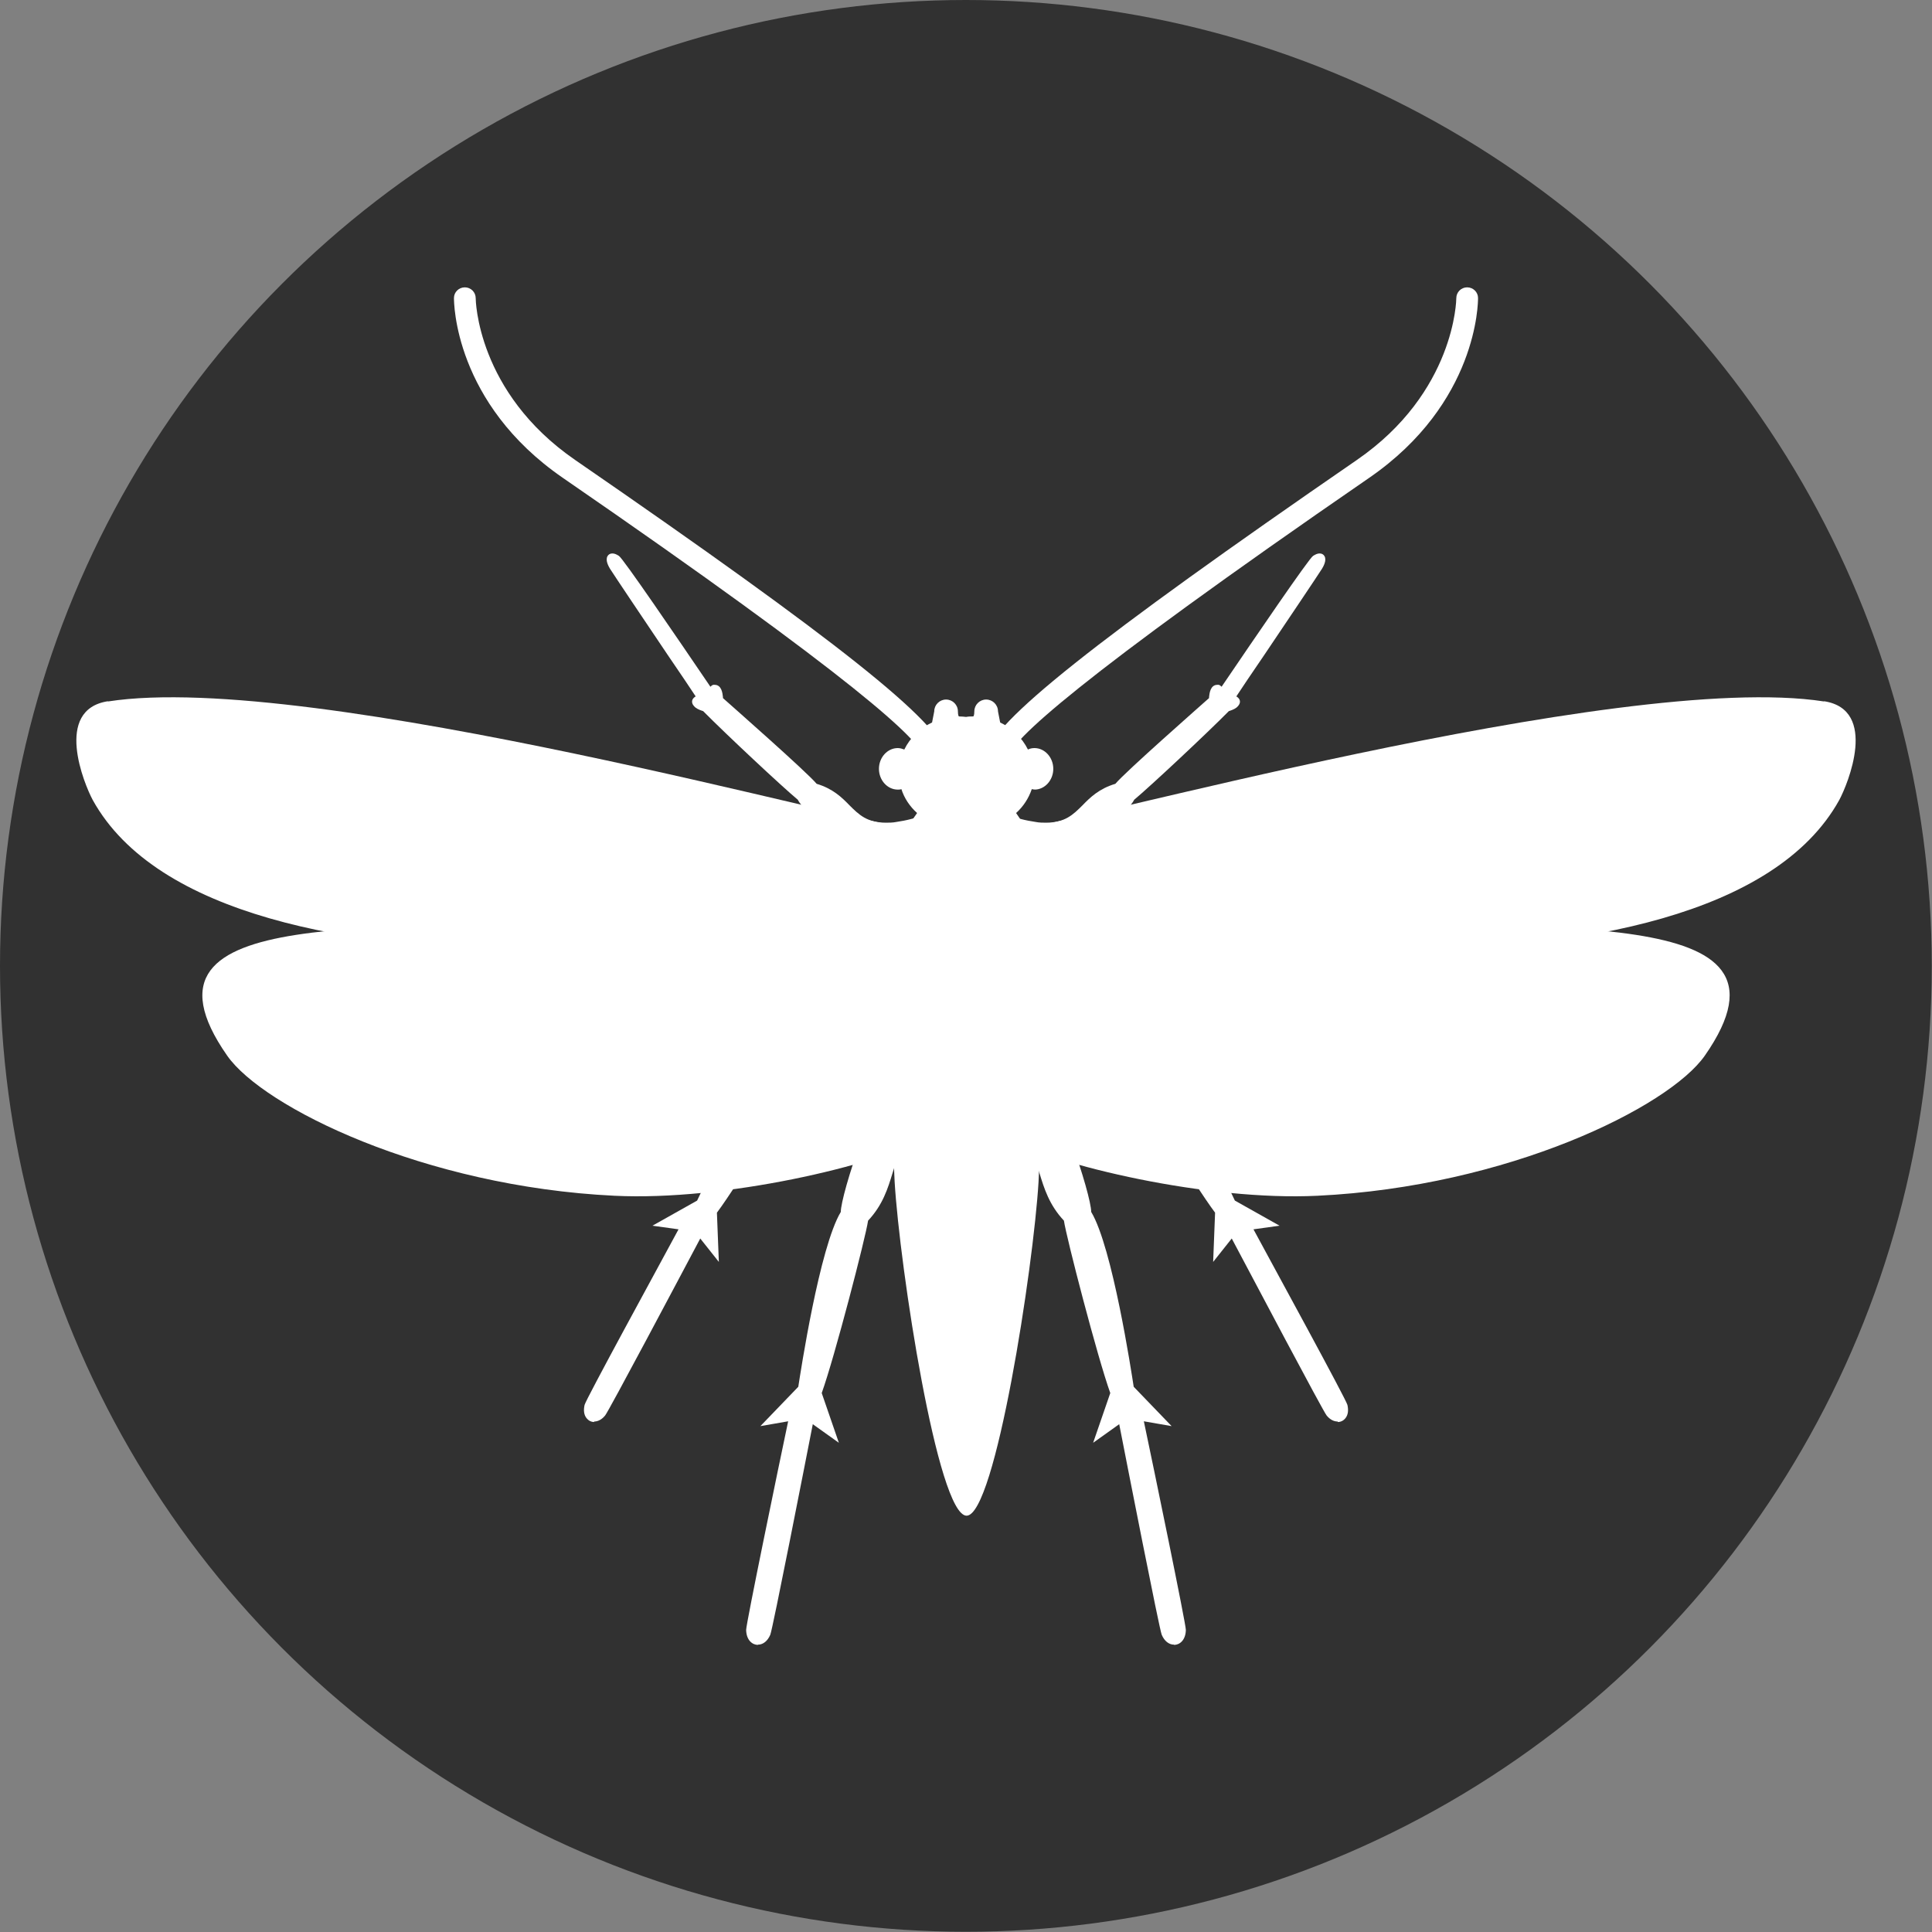
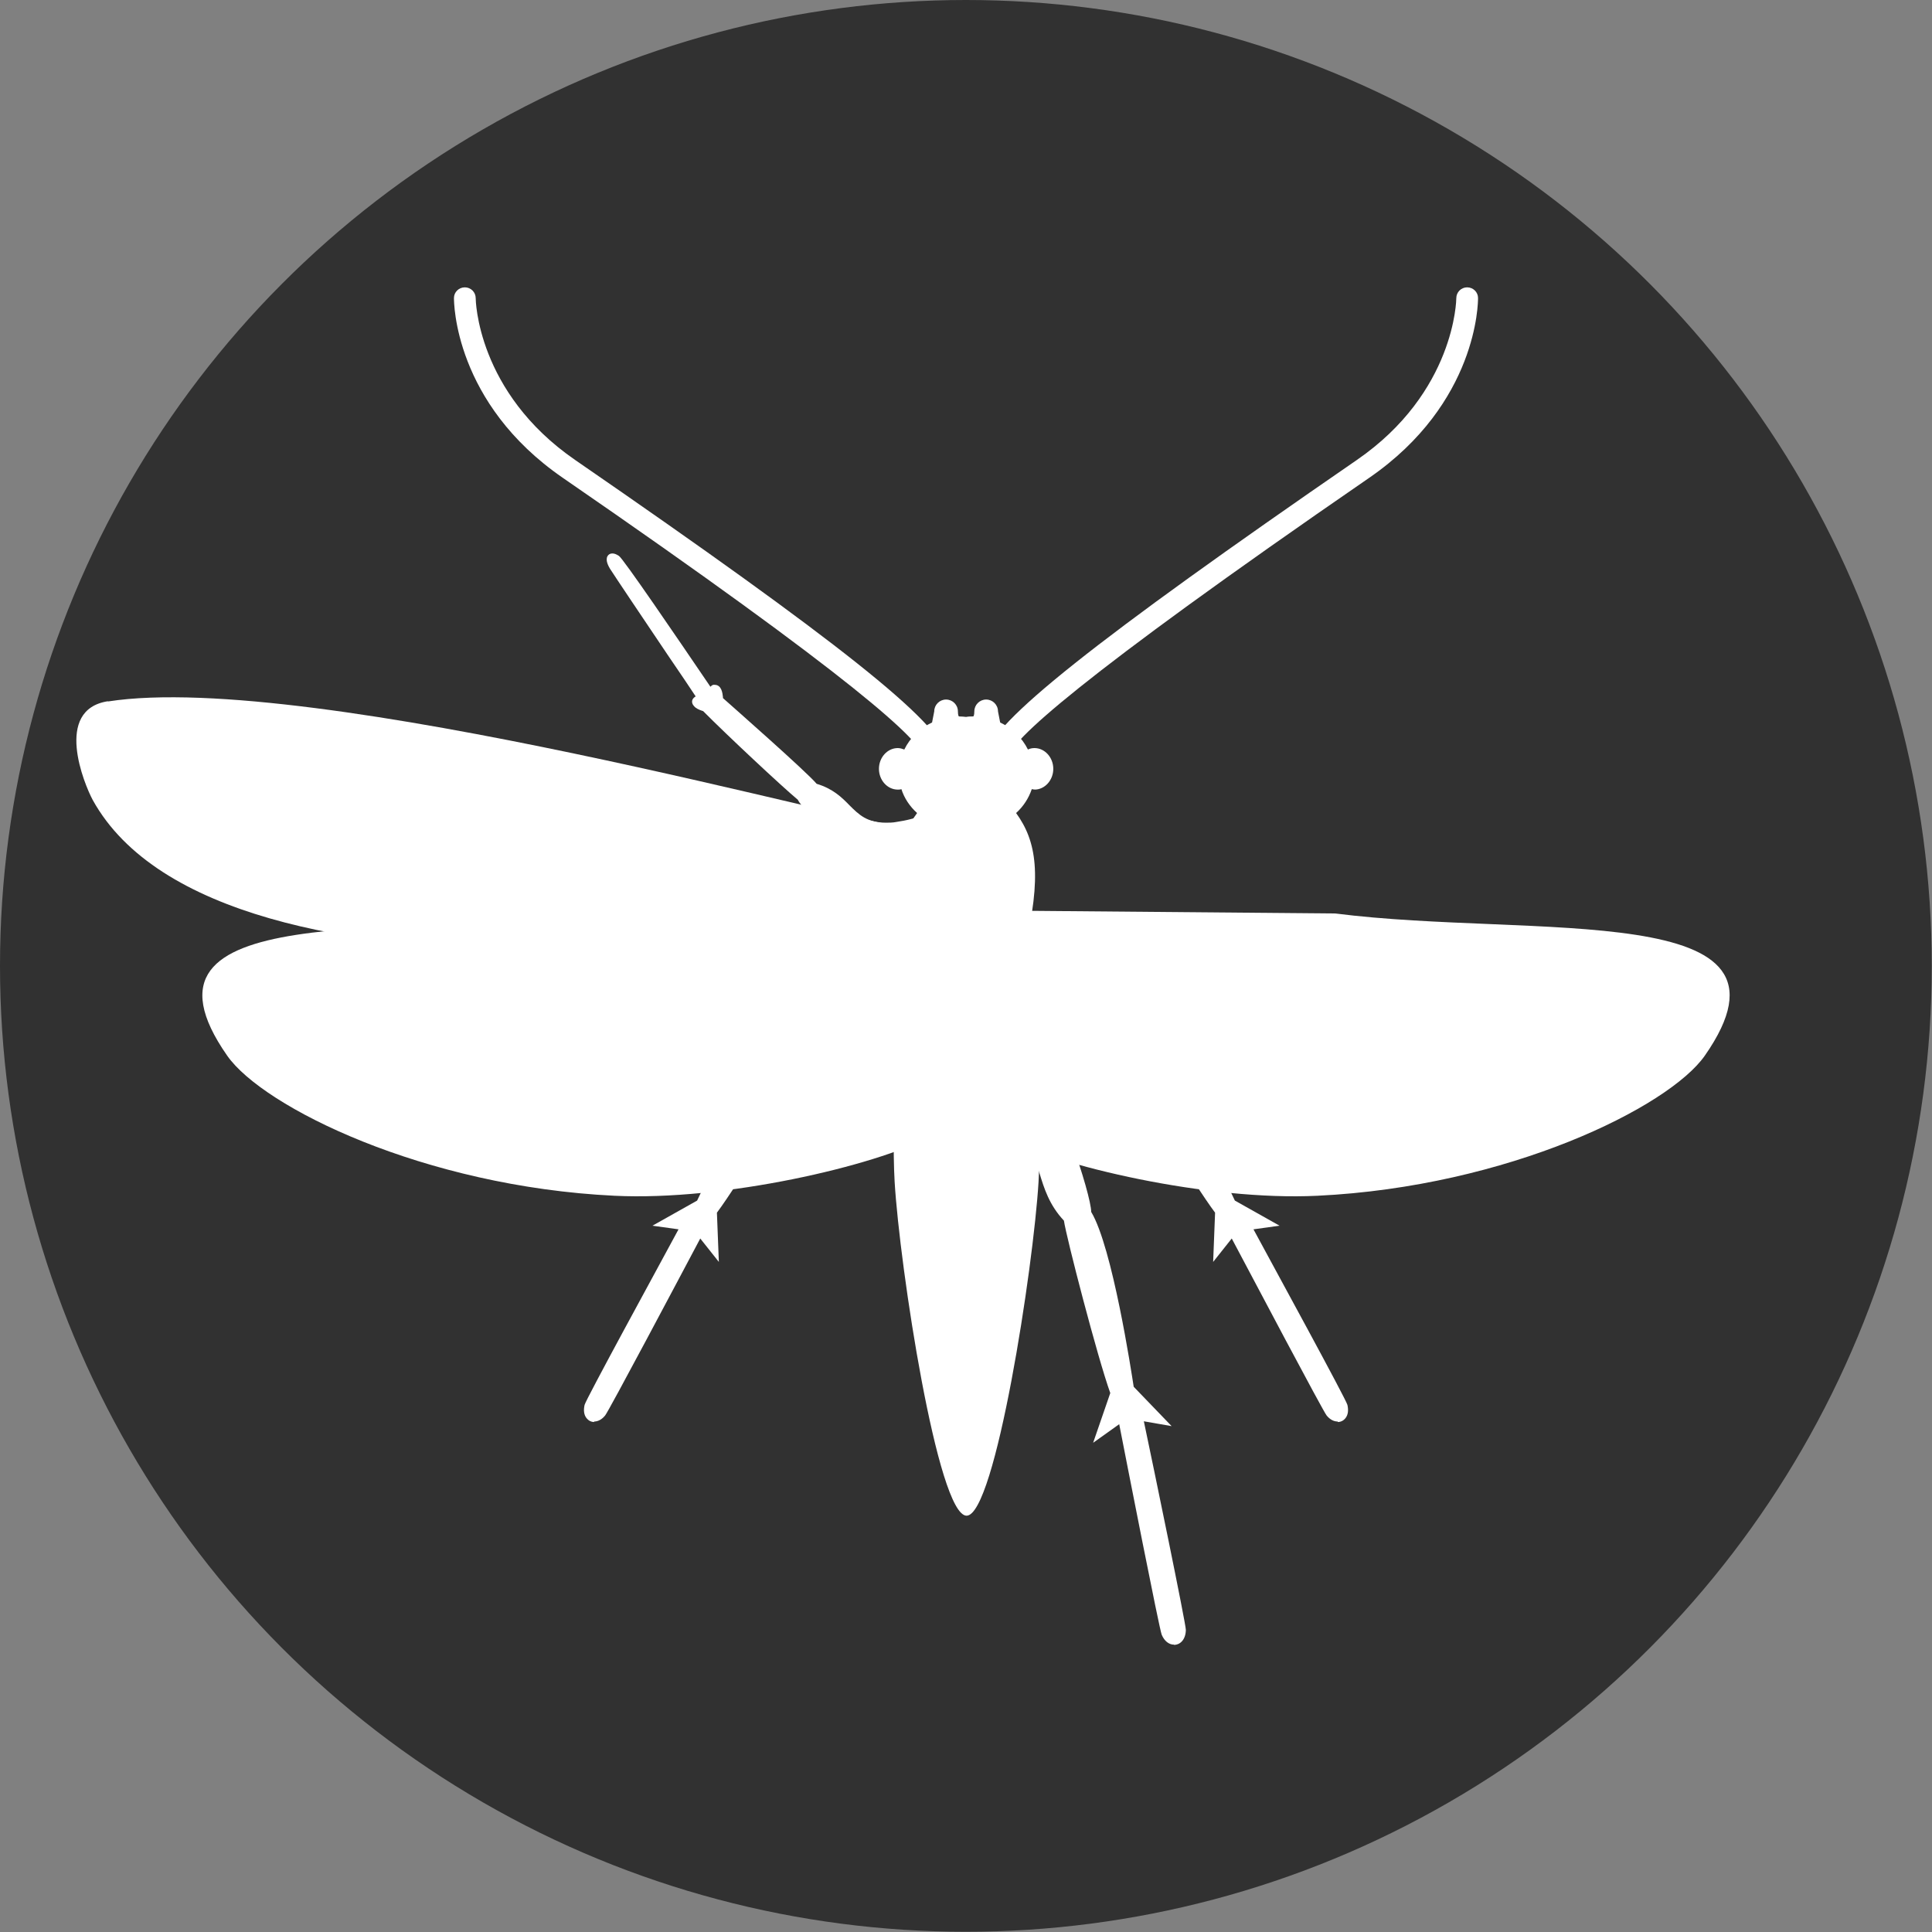
<svg xmlns="http://www.w3.org/2000/svg" id="Lager_1" viewBox="0 0 80.01 80.01">
  <rect x="0" y="0" width="80.01" height="80.01" fill="#808080" stroke="none" />
  <defs>
    <style>.cls-1{fill:#313131;}.cls-2{fill:#fff;}</style>
  </defs>
  <circle class="cls-1" cx="40" cy="40" r="40" />
-   <path class="cls-2" d="M75.54,29.04c2.26.35.98,3.44.63,4.09-5.32,9.61-32.36,5.52-33.88,4.54-.02-.01-.04-.03-.06-.04v-3.33c1.37.08,24.83-6.57,33.31-5.25Z" />
-   <path class="cls-2" d="M55.3,37.83c8.23,1.05,19.87-.65,15.3,5.89-1.49,2.13-8.15,5.42-16.04,5.8-4.53.22-10.77-1.23-13.08-2.45v-9.36c2.2-.14,7.97-.63,13.81.12Z" />
+   <path class="cls-2" d="M55.3,37.83c8.23,1.05,19.87-.65,15.3,5.89-1.49,2.13-8.15,5.42-16.04,5.8-4.53.22-10.77-1.23-13.08-2.45v-9.36Z" />
  <path class="cls-2" d="M48.62,68.12c.23,0,.48-.19.49-.62,0-.26-1.34-6.75-1.74-8.64l1.15.2-1.57-1.63c-.09-.58-.88-5.78-1.76-7.24,0-.69-1.38-5.07-2.79-6.86l-.03-.04h-.05c-.05-.03-.1-.04-.16-.04-.49,0-.89.77-1.33,1.93-.07.17-.13.35-.19.51-.05.14-.1.28-.15.41l-.06.15.16.03c.26.05.51.12.73.21,1.23.47,1.46,1.23,1.73,2.1.19.62.4,1.31,1.01,1.96.1.69,1.39,5.67,1.92,7.14l-.71,2.06,1.08-.77c.32,1.64,1.66,8.48,1.76,8.72.11.26.3.41.51.41Z" />
  <path class="cls-2" d="M55.4,58.89c.13,0,.24-.06.32-.16.11-.14.13-.33.08-.55-.06-.24-3.02-5.66-3.89-7.27l1.08-.15-1.85-1.04c-.24-.51-2.37-4.97-3.55-6.03-.23-.71-2.65-4.2-4.36-5.4l-.04-.03s-.07,0-.08,0c-.54,0-.71.85-.81,2.12-.01.17-.02.34-.03.51,0,.15-.02.29-.03.42v.16s.15-.02.15-.02c.14-.01.29-.02.42-.02.1,0,.2,0,.29.01,1.23.09,1.64.7,2.12,1.41.34.5.72,1.07,1.44,1.49.29.61,2.78,4.71,3.66,5.88l-.08,2.04.77-.97c.87,1.64,3.78,7.15,3.93,7.33.13.16.29.25.46.25Z" />
-   <path class="cls-2" d="M42.79,36.48h.02c1.61-.63,3.89-2.81,4.16-3.36.65-.54,2.96-2.7,3.92-3.67.02,0,.04-.02.06-.02.11-.04.24-.09.32-.19.11-.12.08-.23.06-.27-.03-.06-.08-.1-.13-.13.2-.31.65-.97,1.16-1.72.97-1.44,2.18-3.24,2.39-3.57.06-.1.2-.35.1-.52-.04-.07-.11-.11-.2-.11-.08,0-.16.03-.27.1-.17.1-2.39,3.36-3.79,5.42-.07-.07-.11-.08-.13-.08-.01,0-.03,0-.04,0-.29,0-.33.33-.35.51,0,.01,0,.02,0,.04-.38.34-3.44,3.03-3.88,3.55-.67.2-1.04.56-1.36.89-.39.39-.73.72-1.51.72-.13,0-.28,0-.43-.03-.2-.03-.42-.07-.64-.13l-.18-.05v.19c0,.1,0,.21.01.32,0,.12,0,.25,0,.38.02.86.12,1.67.65,1.74h0s.02,0,.02,0h.02Z" />
  <path class="cls-2" d="M41.32,31.75c.22,0,.42-.17.44-.39.08-.64,2.74-3.17,14.94-11.57,4.5-3.1,4.51-7.27,4.51-7.45,0-.24-.2-.44-.45-.44-.25,0-.45.2-.45.45,0,.04-.04,3.89-4.12,6.7-10.86,7.48-15.16,10.9-15.33,12.2-.03.25.14.47.39.5.02,0,.04,0,.06,0Z" />
  <path class="cls-2" d="M4.47,29.04c-2.26.35-.98,3.44-.63,4.09,5.32,9.61,32.36,5.52,33.88,4.54.02-.01.04-.03.06-.04v-3.33c-1.37.08-24.83-6.57-33.31-5.25Z" />
  <path class="cls-2" d="M24.71,37.83c-8.23,1.05-19.87-.65-15.3,5.89,1.49,2.13,8.15,5.42,16.04,5.8,4.53.22,10.77-1.23,13.08-2.45v-9.36c-2.2-.14-7.97-.63-13.81.12Z" />
  <path class="cls-2" d="M42.84,32.7c.43,0,.78-.39.78-.86s-.35-.86-.78-.86c-.1,0-.19.02-.27.06-.24-.48-.64-.88-1.15-1.12l-.09-.46c0-.27-.22-.49-.49-.49s-.49.22-.49.49c0,0,0,.21-.05.21-.1,0-.19,0-.29.02-.09-.01-.19-.02-.29-.02-.05,0-.05-.21-.05-.21,0-.27-.22-.49-.49-.49s-.49.22-.49.49l-.09.46c-.51.24-.91.63-1.15,1.12-.08-.03-.17-.06-.27-.06-.43,0-.78.39-.78.86s.35.86.78.86c.05,0,.1,0,.15-.02.12.38.35.72.65.99-.86,1.16-1.08,2.6-.34,5.69-.49,1.11-.73,7.18-.59,9.58.21,3.53,1.78,13.82,2.98,13.83,1.19-.01,2.77-10.3,2.98-13.83.14-2.4-.1-8.47-.59-9.58.74-3.09.51-4.52-.34-5.69.3-.27.52-.61.65-.99.05.01.1.02.15.02Z" />
-   <path class="cls-2" d="M31.39,68.12c-.23,0-.48-.19-.49-.62,0-.26,1.34-6.75,1.74-8.64l-1.15.2,1.57-1.63c.09-.58.88-5.78,1.76-7.24,0-.69,1.38-5.07,2.79-6.86l.03-.04h.05c.05-.03.1-.04.16-.04.49,0,.89.77,1.33,1.93.07.17.13.35.19.51.05.14.11.28.15.41l.06.15-.16.03c-.26.05-.51.12-.73.21-1.23.47-1.46,1.23-1.73,2.1-.19.62-.4,1.31-1.01,1.96-.1.69-1.39,5.67-1.92,7.14l.71,2.06-1.08-.77c-.32,1.64-1.66,8.48-1.76,8.72-.11.26-.3.41-.51.41Z" />
  <path class="cls-2" d="M24.61,58.89c-.13,0-.24-.06-.32-.16-.11-.14-.13-.33-.08-.55.06-.24,3.02-5.66,3.89-7.27l-1.08-.15,1.85-1.04c.24-.51,2.37-4.97,3.55-6.03.23-.71,2.65-4.2,4.36-5.4l.04-.03s.07,0,.08,0c.54,0,.71.85.81,2.12.01.17.02.34.03.51,0,.15.02.29.03.42v.16s-.15-.02-.15-.02c-.14-.01-.29-.02-.42-.02-.1,0-.2,0-.29.01-1.23.09-1.64.7-2.12,1.41-.34.5-.72,1.07-1.44,1.49-.29.61-2.78,4.71-3.66,5.88l.08,2.04-.77-.97c-.87,1.64-3.79,7.15-3.94,7.33-.13.16-.29.25-.46.25Z" />
  <path class="cls-2" d="M37.22,36.48h-.02c-1.61-.63-3.89-2.81-4.16-3.36-.65-.54-2.96-2.7-3.92-3.67-.02,0-.04-.02-.06-.02-.11-.04-.24-.09-.32-.19-.11-.12-.08-.23-.06-.27.03-.06.08-.1.13-.13-.2-.31-.65-.97-1.16-1.72-.97-1.44-2.18-3.24-2.39-3.57-.06-.1-.2-.35-.1-.52.04-.07.11-.11.2-.11.08,0,.16.03.27.1.17.1,2.39,3.36,3.79,5.42.07-.07.11-.08.13-.08.01,0,.03,0,.04,0,.29,0,.33.33.35.51,0,.01,0,.02,0,.04.38.34,3.44,3.03,3.88,3.55.67.2,1.04.56,1.36.89.39.39.73.72,1.51.72.13,0,.28,0,.43-.03.2-.03.42-.07.64-.13l.18-.05v.19c0,.1,0,.21-.01.32,0,.12,0,.25,0,.38-.02.86-.12,1.67-.65,1.74h0s-.02,0-.02,0h-.02Z" />
  <path class="cls-2" d="M38.69,31.75c-.22,0-.42-.17-.44-.39-.08-.64-2.74-3.17-14.94-11.57-4.5-3.1-4.51-7.27-4.51-7.45,0-.24.2-.44.45-.44.25,0,.45.2.45.45,0,.04.04,3.89,4.12,6.7,10.86,7.48,15.16,10.9,15.33,12.2.03.25-.14.47-.39.5-.02,0-.04,0-.06,0Z" />
</svg>